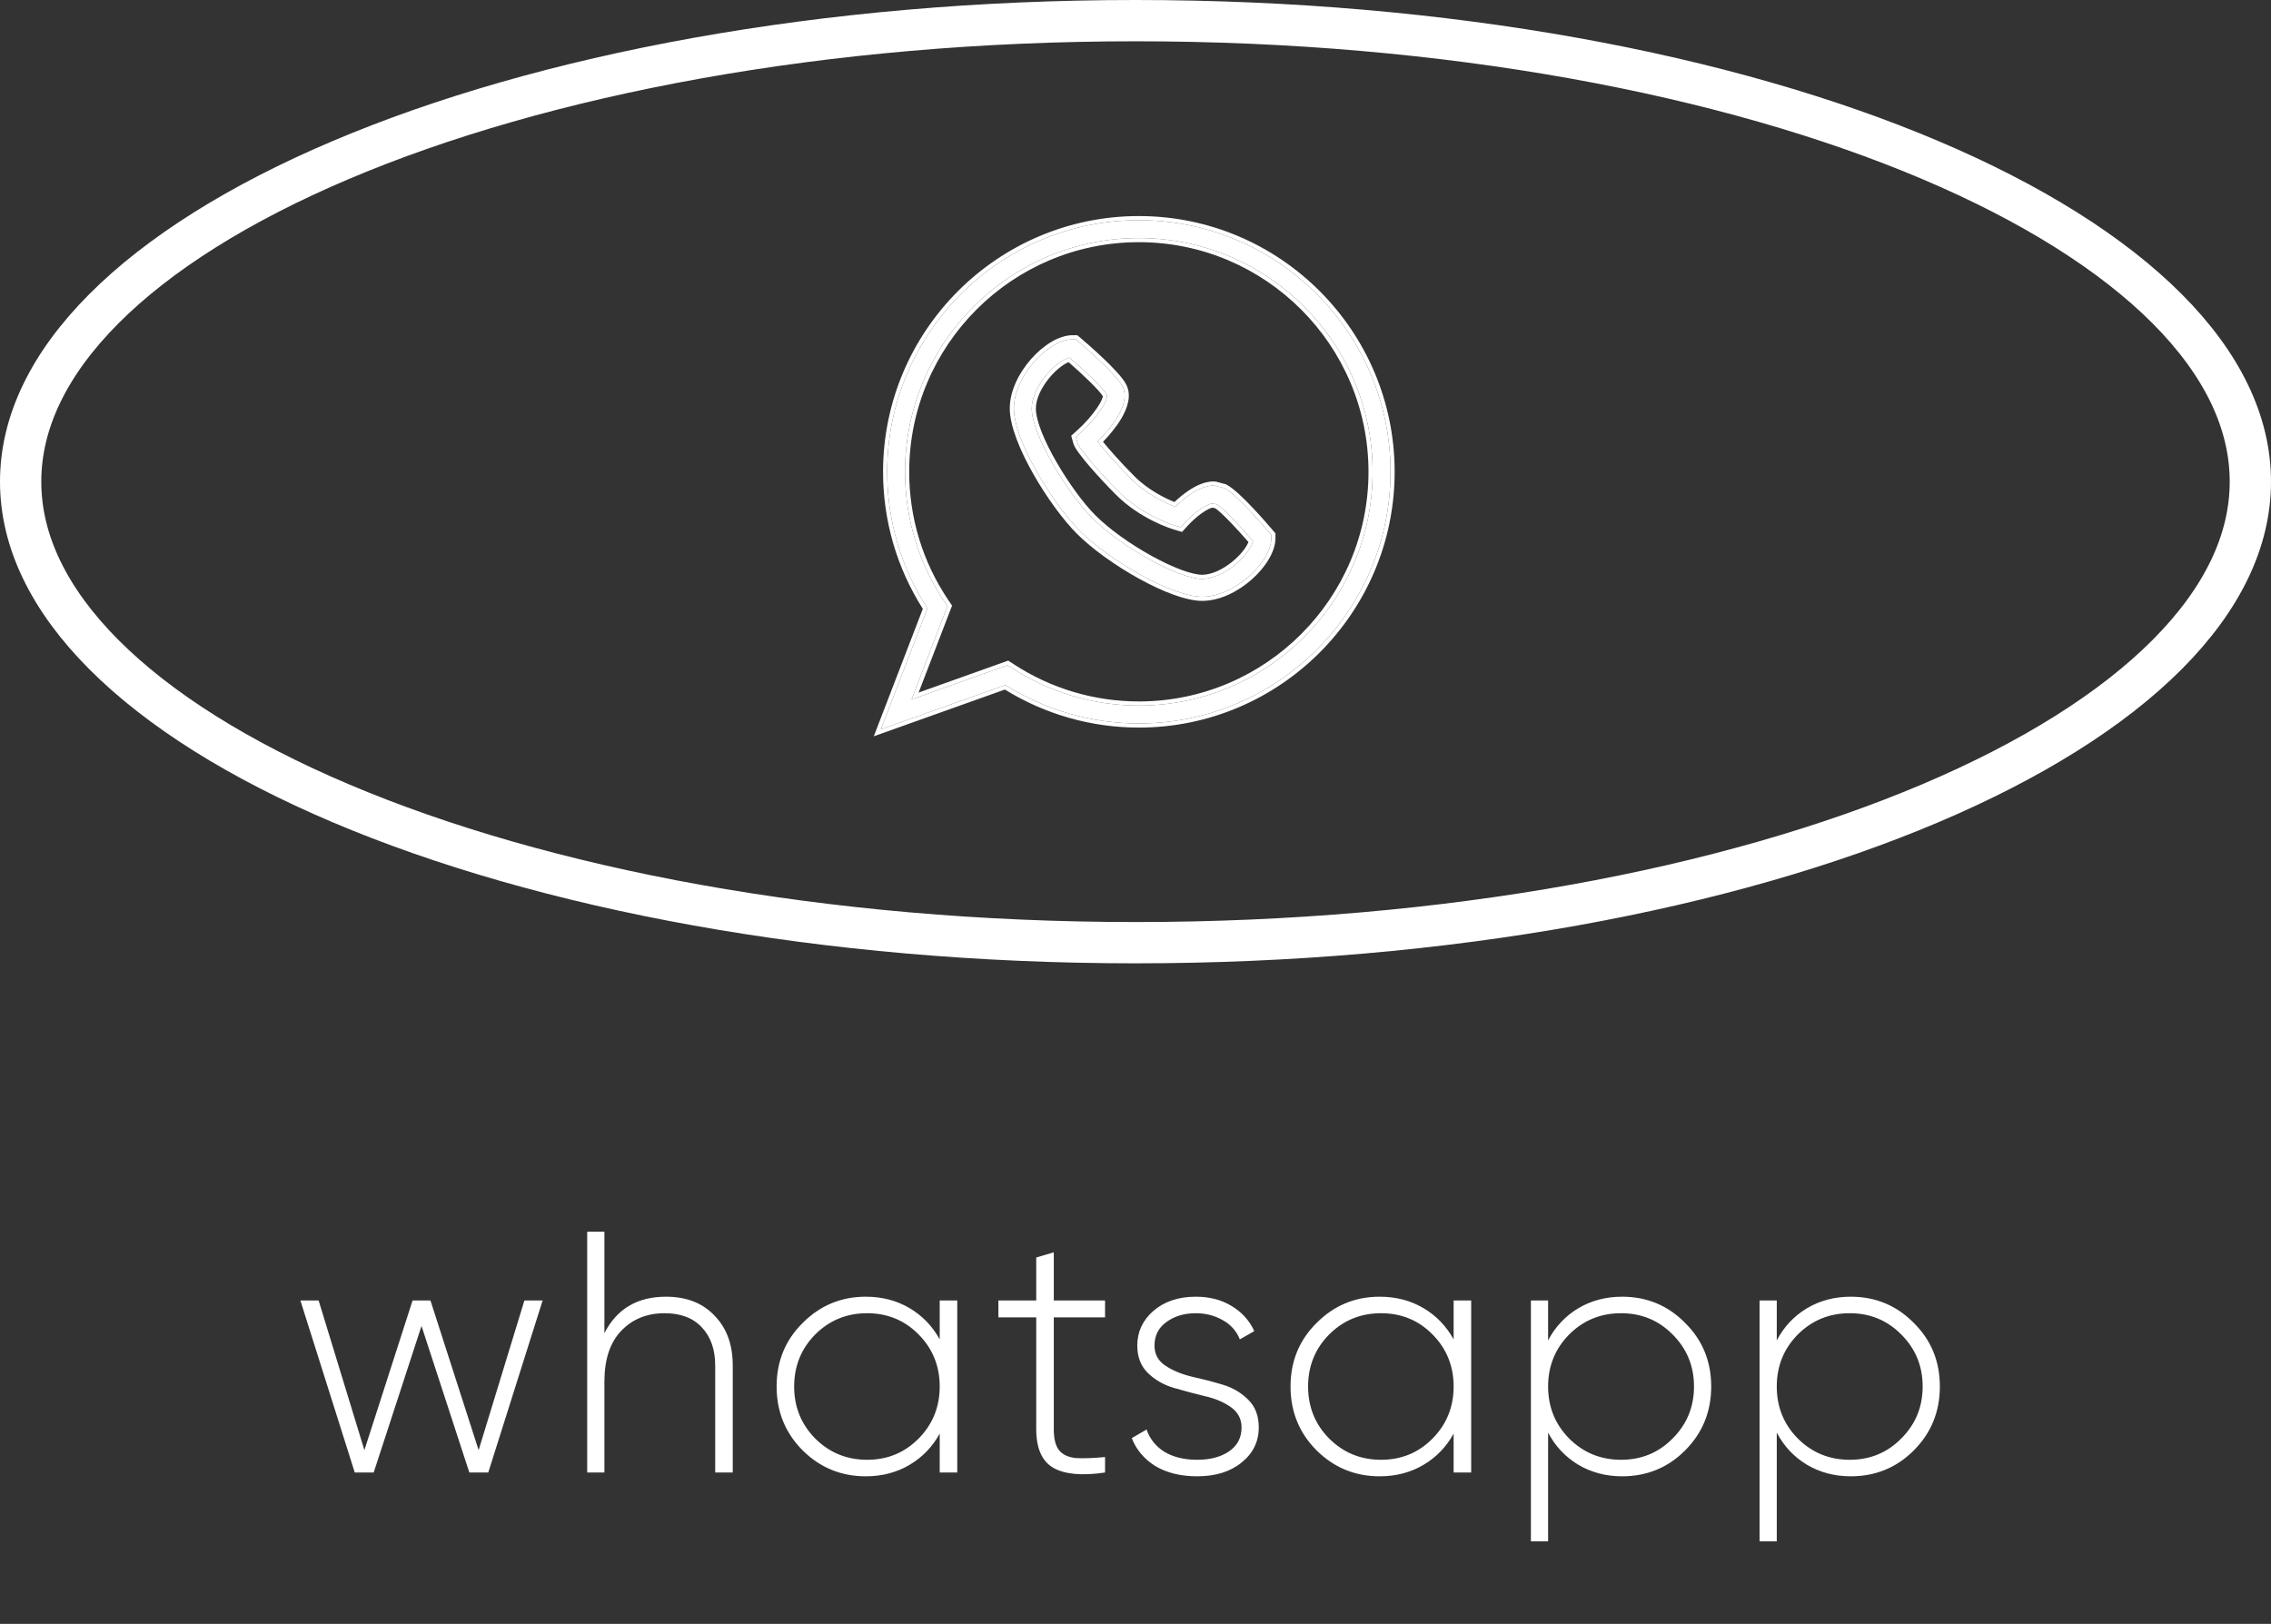
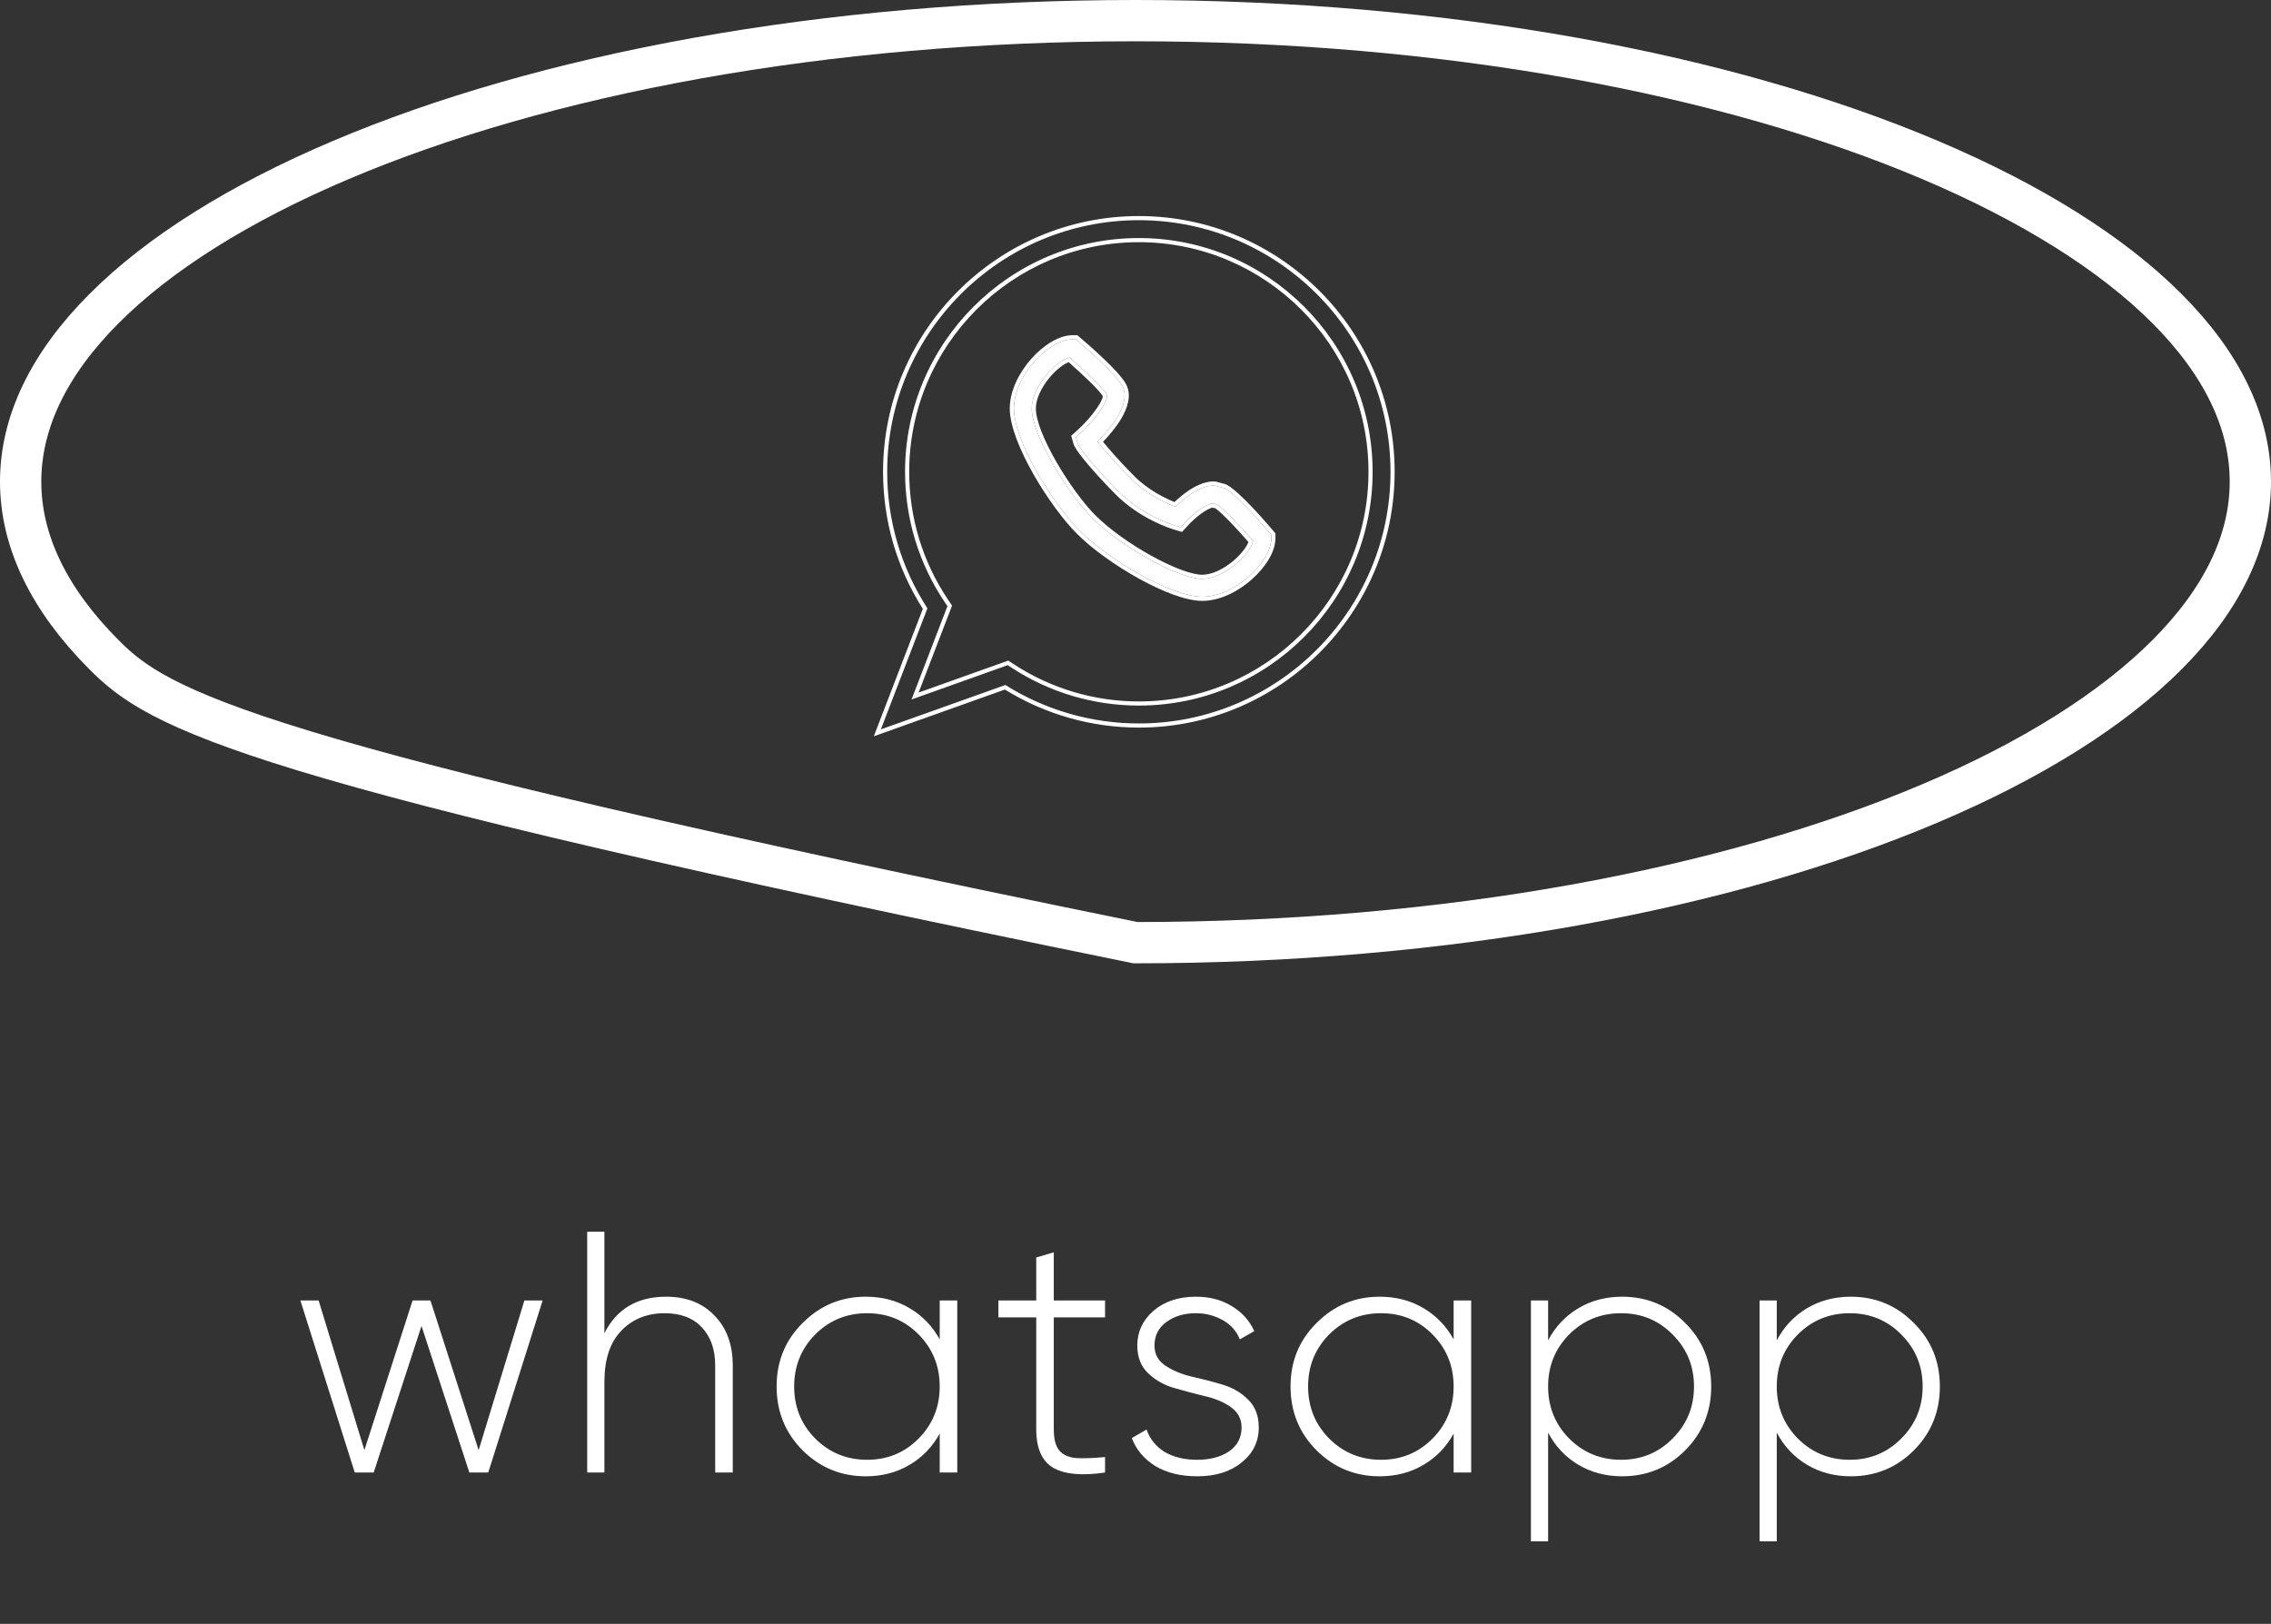
<svg xmlns="http://www.w3.org/2000/svg" width="165" height="118" viewBox="0 0 165 118" fill="none">
  <rect x="0" y="0" width="165" height="118" fill="#333333" stroke="none" />
  <path d="M38.1 94.5H39.425L35.475 107H34.1L30.625 96.35L27.15 107H25.775L21.825 94.5H23.15L26.475 105.375L29.975 94.5H31.275L34.775 105.375L38.1 94.5ZM48.388 94.225C49.872 94.225 51.047 94.683 51.913 95.6C52.797 96.5 53.238 97.708 53.238 99.225V107H51.963V99.225C51.963 98.058 51.638 97.133 50.988 96.45C50.355 95.767 49.455 95.425 48.288 95.425C47.005 95.425 45.955 95.85 45.138 96.7C44.322 97.55 43.913 98.783 43.913 100.4V107H42.663V89.5H43.913V96.875C44.813 95.108 46.305 94.225 48.388 94.225ZM68.275 94.5H69.55V107H68.275V104.175C67.741 105.142 67.008 105.9 66.075 106.45C65.141 107 64.083 107.275 62.9 107.275C61.116 107.275 59.591 106.65 58.325 105.4C57.058 104.133 56.425 102.583 56.425 100.75C56.425 98.917 57.058 97.375 58.325 96.125C59.591 94.858 61.116 94.225 62.9 94.225C64.083 94.225 65.141 94.5 66.075 95.05C67.008 95.6 67.741 96.358 68.275 97.325V94.5ZM59.225 104.525C60.258 105.558 61.516 106.075 63 106.075C64.483 106.075 65.733 105.558 66.75 104.525C67.766 103.492 68.275 102.233 68.275 100.75C68.275 99.267 67.766 98.008 66.75 96.975C65.733 95.942 64.483 95.425 63 95.425C61.516 95.425 60.258 95.942 59.225 96.975C58.208 98.008 57.7 99.267 57.7 100.75C57.7 102.233 58.208 103.492 59.225 104.525ZM80.288 95.725H76.563V103.85C76.563 104.567 76.696 105.083 76.963 105.4C77.23 105.717 77.638 105.9 78.188 105.95C78.738 105.983 79.438 105.958 80.288 105.875V107C78.605 107.25 77.346 107.133 76.513 106.65C75.696 106.167 75.288 105.233 75.288 103.85V95.725H72.538V94.5H75.288V91.375L76.563 91V94.5H80.288V95.725ZM83.88 97.775C83.88 98.392 84.139 98.875 84.656 99.225C85.172 99.575 85.805 99.842 86.555 100.025C87.305 100.192 88.047 100.383 88.781 100.6C89.531 100.817 90.164 101.183 90.68 101.7C91.197 102.2 91.456 102.875 91.456 103.725C91.456 104.758 91.039 105.608 90.206 106.275C89.389 106.942 88.314 107.275 86.981 107.275C85.781 107.275 84.764 107.025 83.93 106.525C83.114 106.008 82.547 105.333 82.231 104.5L83.305 103.875C83.539 104.558 83.972 105.1 84.606 105.5C85.255 105.883 86.047 106.075 86.981 106.075C87.914 106.075 88.68 105.875 89.281 105.475C89.897 105.058 90.206 104.475 90.206 103.725C90.206 103.108 89.947 102.617 89.43 102.25C88.914 101.883 88.281 101.617 87.531 101.45C86.781 101.267 86.031 101.067 85.281 100.85C84.547 100.633 83.922 100.275 83.406 99.775C82.889 99.275 82.63 98.608 82.63 97.775C82.63 96.775 83.022 95.933 83.805 95.25C84.606 94.567 85.63 94.225 86.88 94.225C87.88 94.225 88.747 94.45 89.481 94.9C90.231 95.35 90.781 95.958 91.13 96.725L90.081 97.325C89.831 96.708 89.414 96.242 88.831 95.925C88.247 95.592 87.597 95.425 86.88 95.425C86.031 95.425 85.314 95.642 84.731 96.075C84.164 96.492 83.88 97.058 83.88 97.775ZM105.614 94.5H106.889V107H105.614V104.175C105.081 105.142 104.348 105.9 103.414 106.45C102.481 107 101.423 107.275 100.239 107.275C98.456 107.275 96.931 106.65 95.665 105.4C94.398 104.133 93.764 102.583 93.764 100.75C93.764 98.917 94.398 97.375 95.665 96.125C96.931 94.858 98.456 94.225 100.239 94.225C101.423 94.225 102.481 94.5 103.414 95.05C104.348 95.6 105.081 96.358 105.614 97.325V94.5ZM96.564 104.525C97.598 105.558 98.856 106.075 100.339 106.075C101.823 106.075 103.073 105.558 104.089 104.525C105.106 103.492 105.614 102.233 105.614 100.75C105.614 99.267 105.106 98.008 104.089 96.975C103.073 95.942 101.823 95.425 100.339 95.425C98.856 95.425 97.598 95.942 96.564 96.975C95.548 98.008 95.04 99.267 95.04 100.75C95.04 102.233 95.548 103.492 96.564 104.525ZM117.853 94.225C119.653 94.225 121.178 94.858 122.428 96.125C123.694 97.375 124.328 98.917 124.328 100.75C124.328 102.583 123.694 104.133 122.428 105.4C121.178 106.65 119.653 107.275 117.853 107.275C116.669 107.275 115.603 106.992 114.653 106.425C113.719 105.858 112.994 105.083 112.478 104.1V112H111.228V94.5H112.478V97.4C112.994 96.417 113.719 95.642 114.653 95.075C115.603 94.508 116.669 94.225 117.853 94.225ZM114.003 104.525C115.036 105.558 116.294 106.075 117.778 106.075C119.261 106.075 120.511 105.558 121.528 104.525C122.561 103.492 123.078 102.233 123.078 100.75C123.078 99.267 122.561 98.008 121.528 96.975C120.511 95.942 119.261 95.425 117.778 95.425C116.294 95.425 115.036 95.942 114.003 96.975C112.986 98.008 112.478 99.267 112.478 100.75C112.478 102.233 112.986 103.492 114.003 104.525ZM134.466 94.225C136.266 94.225 137.791 94.858 139.041 96.125C140.308 97.375 140.941 98.917 140.941 100.75C140.941 102.583 140.308 104.133 139.041 105.4C137.791 106.65 136.266 107.275 134.466 107.275C133.283 107.275 132.216 106.992 131.266 106.425C130.333 105.858 129.608 105.083 129.091 104.1V112H127.841V94.5H129.091V97.4C129.608 96.417 130.333 95.642 131.266 95.075C132.216 94.508 133.283 94.225 134.466 94.225ZM130.616 104.525C131.649 105.558 132.908 106.075 134.391 106.075C135.874 106.075 137.124 105.558 138.141 104.525C139.174 103.492 139.691 102.233 139.691 100.75C139.691 99.267 139.174 98.008 138.141 96.975C137.124 95.942 135.874 95.425 134.391 95.425C132.908 95.425 131.649 95.942 130.616 96.975C129.599 98.008 129.091 99.267 129.091 100.75C129.091 102.233 129.599 103.492 130.616 104.525Z" fill="white" />
-   <path d="M163.5 35C163.5 39.32 161.443 43.564 157.454 47.565C153.46 51.571 147.605 55.248 140.25 58.368C125.547 64.606 105.13 68.5 82.5 68.5C59.87 68.5 39.453 64.606 24.75 58.368C17.395 55.248 11.54 51.571 7.546 47.565C3.557 43.564 1.5 39.32 1.5 35C1.5 30.68 3.557 26.436 7.546 22.436C11.54 18.429 17.395 14.752 24.75 11.632C39.453 5.394 59.87 1.5 82.5 1.5C105.13 1.5 125.547 5.394 140.25 11.632C147.605 14.752 153.46 18.429 157.454 22.436C161.443 26.436 163.5 30.68 163.5 35Z" stroke="white" stroke-width="3" />
-   <path d="M64 53L67.382 44.206C65.468 41.248 64.459 37.824 64.459 34.286C64.459 24.202 72.661 16 82.744 16C92.825 16 101.028 24.202 101.028 34.286C101.028 44.367 92.825 52.57 82.744 52.57C79.304 52.57 75.959 51.603 73.045 49.775L64 53ZM73.213 48.335L73.483 48.511C76.245 50.316 79.448 51.27 82.744 51.27C92.111 51.27 99.728 43.653 99.728 34.286C99.728 24.919 92.111 17.298 82.744 17.298C73.376 17.298 65.757 24.919 65.757 34.286C65.757 37.681 66.757 40.958 68.647 43.766L68.836 44.046L66.228 50.828L73.213 48.335Z" fill="white" />
+   <path d="M163.5 35C163.5 39.32 161.443 43.564 157.454 47.565C153.46 51.571 147.605 55.248 140.25 58.368C125.547 64.606 105.13 68.5 82.5 68.5C17.395 55.248 11.54 51.571 7.546 47.565C3.557 43.564 1.5 39.32 1.5 35C1.5 30.68 3.557 26.436 7.546 22.436C11.54 18.429 17.395 14.752 24.75 11.632C39.453 5.394 59.87 1.5 82.5 1.5C105.13 1.5 125.547 5.394 140.25 11.632C147.605 14.752 153.46 18.429 157.454 22.436C161.443 26.436 163.5 30.68 163.5 35Z" stroke="white" stroke-width="3" />
  <path fill-rule="evenodd" clip-rule="evenodd" d="M63.486 53.502L67.048 44.241C65.155 41.263 64.159 37.83 64.159 34.286C64.159 24.036 72.495 15.7 82.744 15.7C92.99 15.7 101.328 24.036 101.328 34.286C101.328 44.532 92.99 52.87 82.744 52.87C79.296 52.87 75.942 51.915 73.009 50.106L63.486 53.502ZM73.045 49.775C75.959 51.603 79.304 52.57 82.744 52.57C92.825 52.57 101.028 44.367 101.028 34.286C101.028 24.202 92.825 16 82.744 16C72.661 16 64.459 24.202 64.459 34.286C64.459 37.824 65.468 41.248 67.382 44.206L64 53L73.045 49.775ZM73.252 48.003L73.647 48.26C76.361 50.033 79.506 50.97 82.744 50.97C91.945 50.97 99.428 43.487 99.428 34.286C99.428 25.084 91.945 17.598 82.744 17.598C73.542 17.598 66.058 25.084 66.058 34.286C66.058 37.621 67.039 40.84 68.895 43.598L69.172 44.008L66.742 50.326L73.252 48.003ZM66.228 50.828L68.836 44.046L68.647 43.766C66.757 40.958 65.757 37.681 65.757 34.286C65.757 24.919 73.376 17.298 82.744 17.298C92.111 17.298 99.728 24.919 99.728 34.286C99.728 43.653 92.111 51.27 82.744 51.27C79.448 51.27 76.245 50.316 73.483 48.511L73.213 48.335L66.228 50.828Z" fill="white" />
  <path d="M87.347 43.363C85.138 43.363 80.611 40.73 78.455 38.572C76.526 36.643 73.665 32.06 73.665 29.681C73.665 27.304 76.202 24.657 77.921 24.657H78.16L78.341 24.811C78.797 25.199 81.097 27.176 81.558 28.075C82.224 29.373 80.596 31.232 79.737 32.083C80.121 32.567 80.994 33.603 82.209 34.818C83.354 35.965 84.751 36.583 85.4 36.83C85.964 36.275 87.116 35.283 88.169 35.283L88.323 35.3L88.963 35.474C89.854 35.932 91.829 38.233 92.214 38.687L92.368 38.869V39.107C92.368 40.827 89.724 43.363 87.347 43.363ZM77.713 25.981C76.686 26.228 74.961 28.116 74.961 29.681C74.961 31.647 77.63 35.912 79.372 37.654C81.475 39.757 85.648 42.065 87.347 42.065C88.912 42.065 90.799 40.339 91.042 39.313C90.177 38.311 88.926 36.968 88.426 36.658L88.106 36.581C87.588 36.635 86.675 37.334 86.061 38.011L85.785 38.313L85.392 38.196C85.153 38.125 83.009 37.451 81.29 35.733C80.164 34.608 78.428 32.689 78.277 32.149L78.168 31.762L78.469 31.492C79.637 30.442 80.594 29.043 80.4 28.666C80.166 28.206 78.755 26.881 77.713 25.981Z" fill="white" />
  <path fill-rule="evenodd" clip-rule="evenodd" d="M78.271 24.357L78.535 24.582C78.535 24.582 78.535 24.582 78.535 24.582C78.765 24.778 79.459 25.373 80.154 26.034C80.502 26.364 80.853 26.713 81.147 27.039C81.437 27.358 81.69 27.675 81.825 27.938C82.234 28.735 81.918 29.651 81.478 30.398C81.089 31.06 80.558 31.67 80.139 32.103C80.574 32.636 81.368 33.552 82.421 34.606C83.429 35.615 84.646 36.203 85.33 36.48C85.614 36.212 86.001 35.879 86.438 35.596C86.945 35.268 87.556 34.983 88.169 34.983H88.185L88.379 35.005L89.072 35.193L89.1 35.208C89.36 35.342 89.676 35.595 89.994 35.884C90.318 36.178 90.666 36.528 90.996 36.876C91.654 37.571 92.249 38.264 92.443 38.493L92.668 38.759V39.107C92.668 39.609 92.477 40.144 92.176 40.651C91.873 41.161 91.447 41.663 90.948 42.105C89.957 42.983 88.634 43.663 87.347 43.663C86.743 43.663 86.008 43.485 85.226 43.2C84.439 42.913 83.585 42.509 82.736 42.039C81.042 41.102 79.346 39.888 78.243 38.784C77.254 37.795 76.041 36.144 75.076 34.443C74.592 33.592 74.166 32.721 73.861 31.908C73.558 31.1 73.365 30.328 73.365 29.681C73.365 28.394 74.046 27.07 74.924 26.078C75.366 25.579 75.868 25.153 76.378 24.85C76.884 24.548 77.419 24.357 77.921 24.357H78.271ZM78.455 38.572C80.611 40.73 85.138 43.363 87.347 43.363C89.724 43.363 92.368 40.827 92.368 39.107V38.869L92.214 38.687C91.829 38.233 89.854 35.932 88.963 35.474L88.323 35.3L88.169 35.283C87.116 35.283 85.964 36.275 85.4 36.83C84.751 36.583 83.354 35.965 82.209 34.818C80.994 33.603 80.121 32.567 79.737 32.083C80.596 31.232 82.224 29.373 81.558 28.075C81.097 27.176 78.797 25.199 78.341 24.811L78.16 24.657H77.921C76.202 24.657 73.665 27.304 73.665 29.681C73.665 32.06 76.526 36.643 78.455 38.572ZM81.29 35.733C80.164 34.608 78.428 32.689 78.277 32.149L78.168 31.762L78.469 31.492C79.637 30.442 80.594 29.043 80.4 28.666C80.166 28.206 78.755 26.881 77.713 25.981C76.686 26.228 74.961 28.116 74.961 29.681C74.961 31.647 77.63 35.912 79.372 37.654C81.475 39.757 85.648 42.065 87.347 42.065C88.912 42.065 90.799 40.339 91.042 39.313C90.177 38.311 88.926 36.968 88.426 36.658L88.106 36.581C87.588 36.635 86.675 37.334 86.061 38.011L85.785 38.313L85.392 38.196C85.153 38.125 83.009 37.451 81.29 35.733ZM85.307 38.483C85.052 38.408 82.85 37.716 81.078 35.946C80.51 35.378 79.79 34.612 79.191 33.918C78.892 33.571 78.62 33.239 78.412 32.957C78.308 32.816 78.218 32.684 78.147 32.567C78.079 32.455 78.019 32.338 77.989 32.23C77.989 32.23 77.989 32.231 77.989 32.23L77.828 31.664L78.268 31.269C78.268 31.269 78.268 31.269 78.268 31.269C78.835 30.759 79.351 30.165 79.698 29.657C79.872 29.403 79.997 29.18 80.066 29.007C80.101 28.921 80.118 28.857 80.123 28.814C80.125 28.802 80.125 28.794 80.125 28.789C80.081 28.709 79.976 28.571 79.804 28.379C79.629 28.183 79.403 27.951 79.15 27.703C78.683 27.247 78.131 26.743 77.643 26.317C77.468 26.385 77.259 26.506 77.033 26.681C76.748 26.901 76.453 27.192 76.186 27.524C75.646 28.199 75.261 28.997 75.261 29.681C75.261 30.116 75.412 30.709 75.684 31.401C75.955 32.087 76.336 32.845 76.773 33.601C77.65 35.117 78.737 36.596 79.584 37.442C80.61 38.468 82.153 39.555 83.656 40.386C84.406 40.801 85.139 41.148 85.785 41.391C86.439 41.636 86.977 41.765 87.347 41.765C88.031 41.765 88.829 41.38 89.502 40.84C89.835 40.573 90.125 40.278 90.344 39.993C90.518 39.767 90.639 39.559 90.706 39.384C90.299 38.916 89.821 38.389 89.382 37.935C88.92 37.458 88.527 37.089 88.306 36.938L88.092 36.887C88.016 36.902 87.914 36.938 87.787 37.001C87.638 37.075 87.47 37.179 87.294 37.306C86.943 37.559 86.577 37.889 86.284 38.212L86.283 38.213L85.88 38.654L85.307 38.483Z" fill="white" />
</svg>